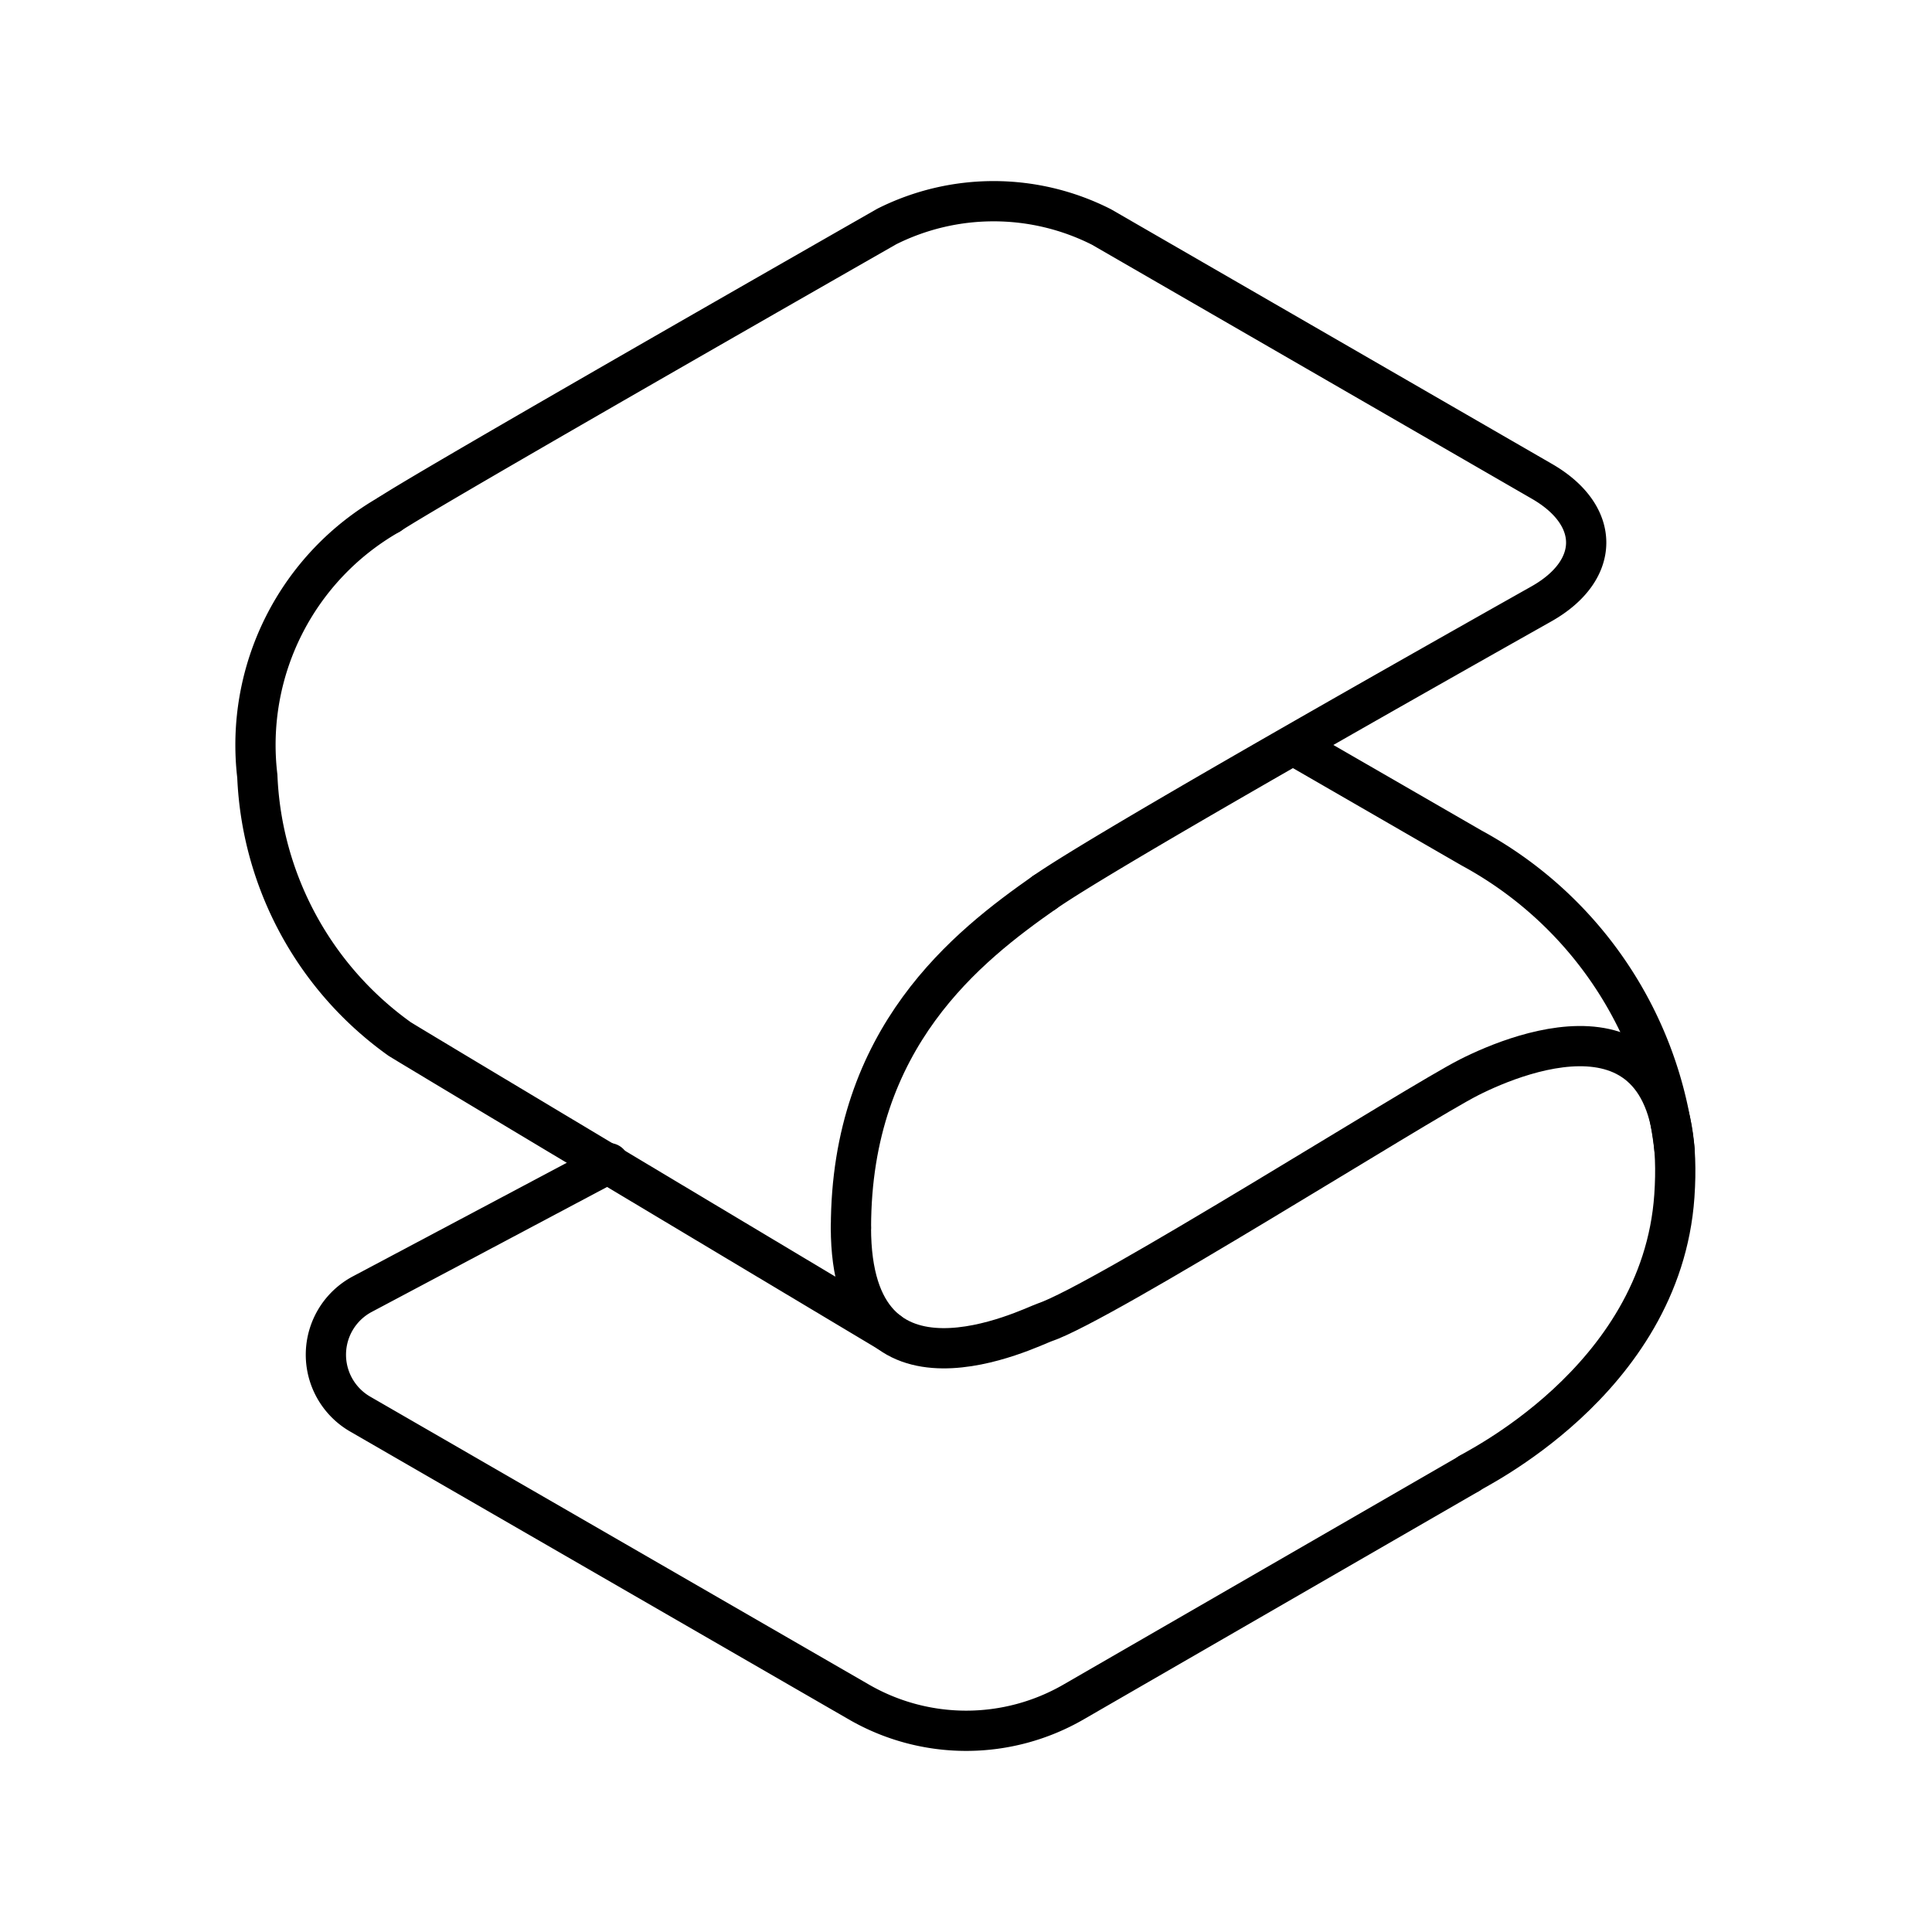
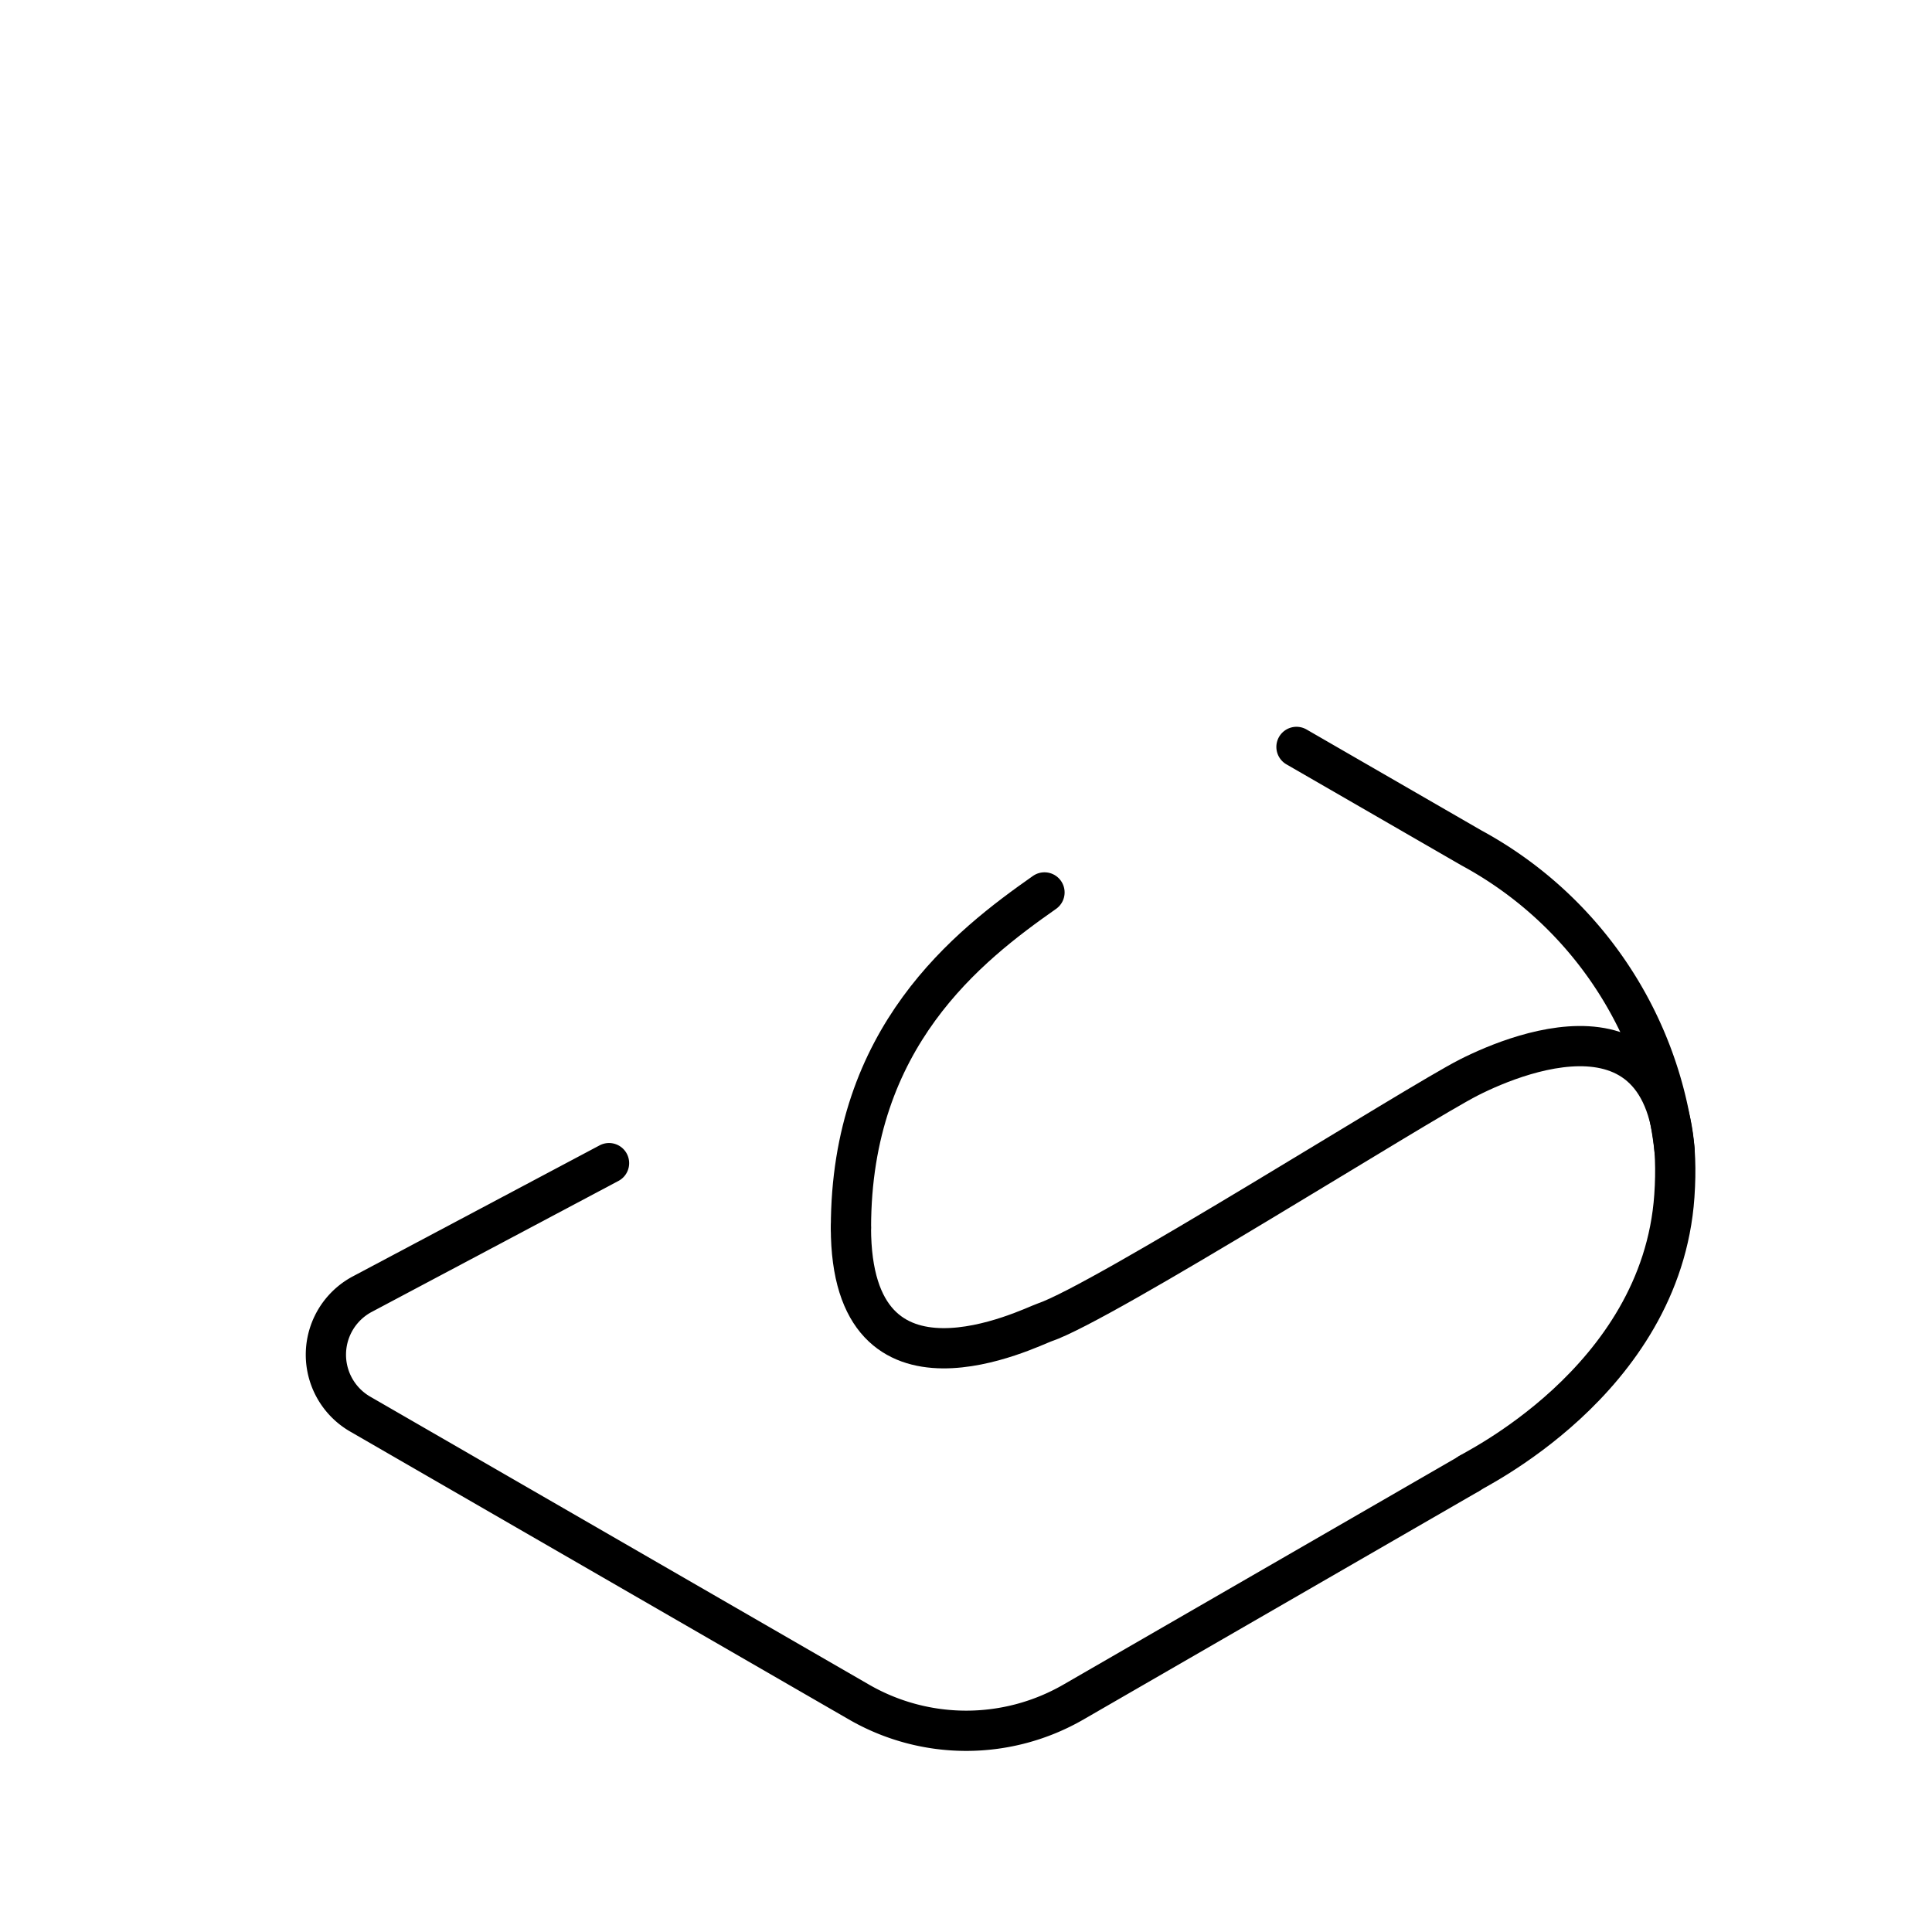
<svg xmlns="http://www.w3.org/2000/svg" width="800px" height="800px" viewBox="0 0 48 48">
  <defs>
    <style>.a{fill:none;stroke:#000000;stroke-linecap:round;stroke-linejoin:round;}</style>
  </defs>
  <path class="a" d="M21.141,30.499c0,4.737,4.466,2.472,4.808,2.357,1.449-.486,9.263-5.437,10.546-6.088s5.47-2.333,5.104,2.946c-.321,4.634-5.134,6.873-5.104,6.898" />
  <path class="a" d="M25.95,22.172c-1.9,1.333-4.808,3.59-4.808,8.328" />
-   <path class="a" d="M9.677,12.777c.85-.564,8.27-4.815,12.355-7.15a5.924,5.924,0,0,1,5.335.013L38.311,11.96c1.471.849,1.462,2.211-.018,3.045-3.944,2.222-10.99,6.218-12.343,7.168" />
-   <path class="a" d="M22.078,33.092S10.379,26.097,9.928,25.813a8.454,8.454,0,0,1-3.535-6.53,6.594,6.594,0,0,1,3.285-6.505" />
  <path class="a" d="M32.211,18.557l4.35,2.511a9.742,9.742,0,0,1,5.042,7.497" />
  <path class="a" d="M15.131,28.898l-6.129,3.254a1.704,1.704,0,0,0-.053,2.981l12.392,7.154a5.329,5.329,0,0,0,5.328,0l9.827-5.673" />
</svg>